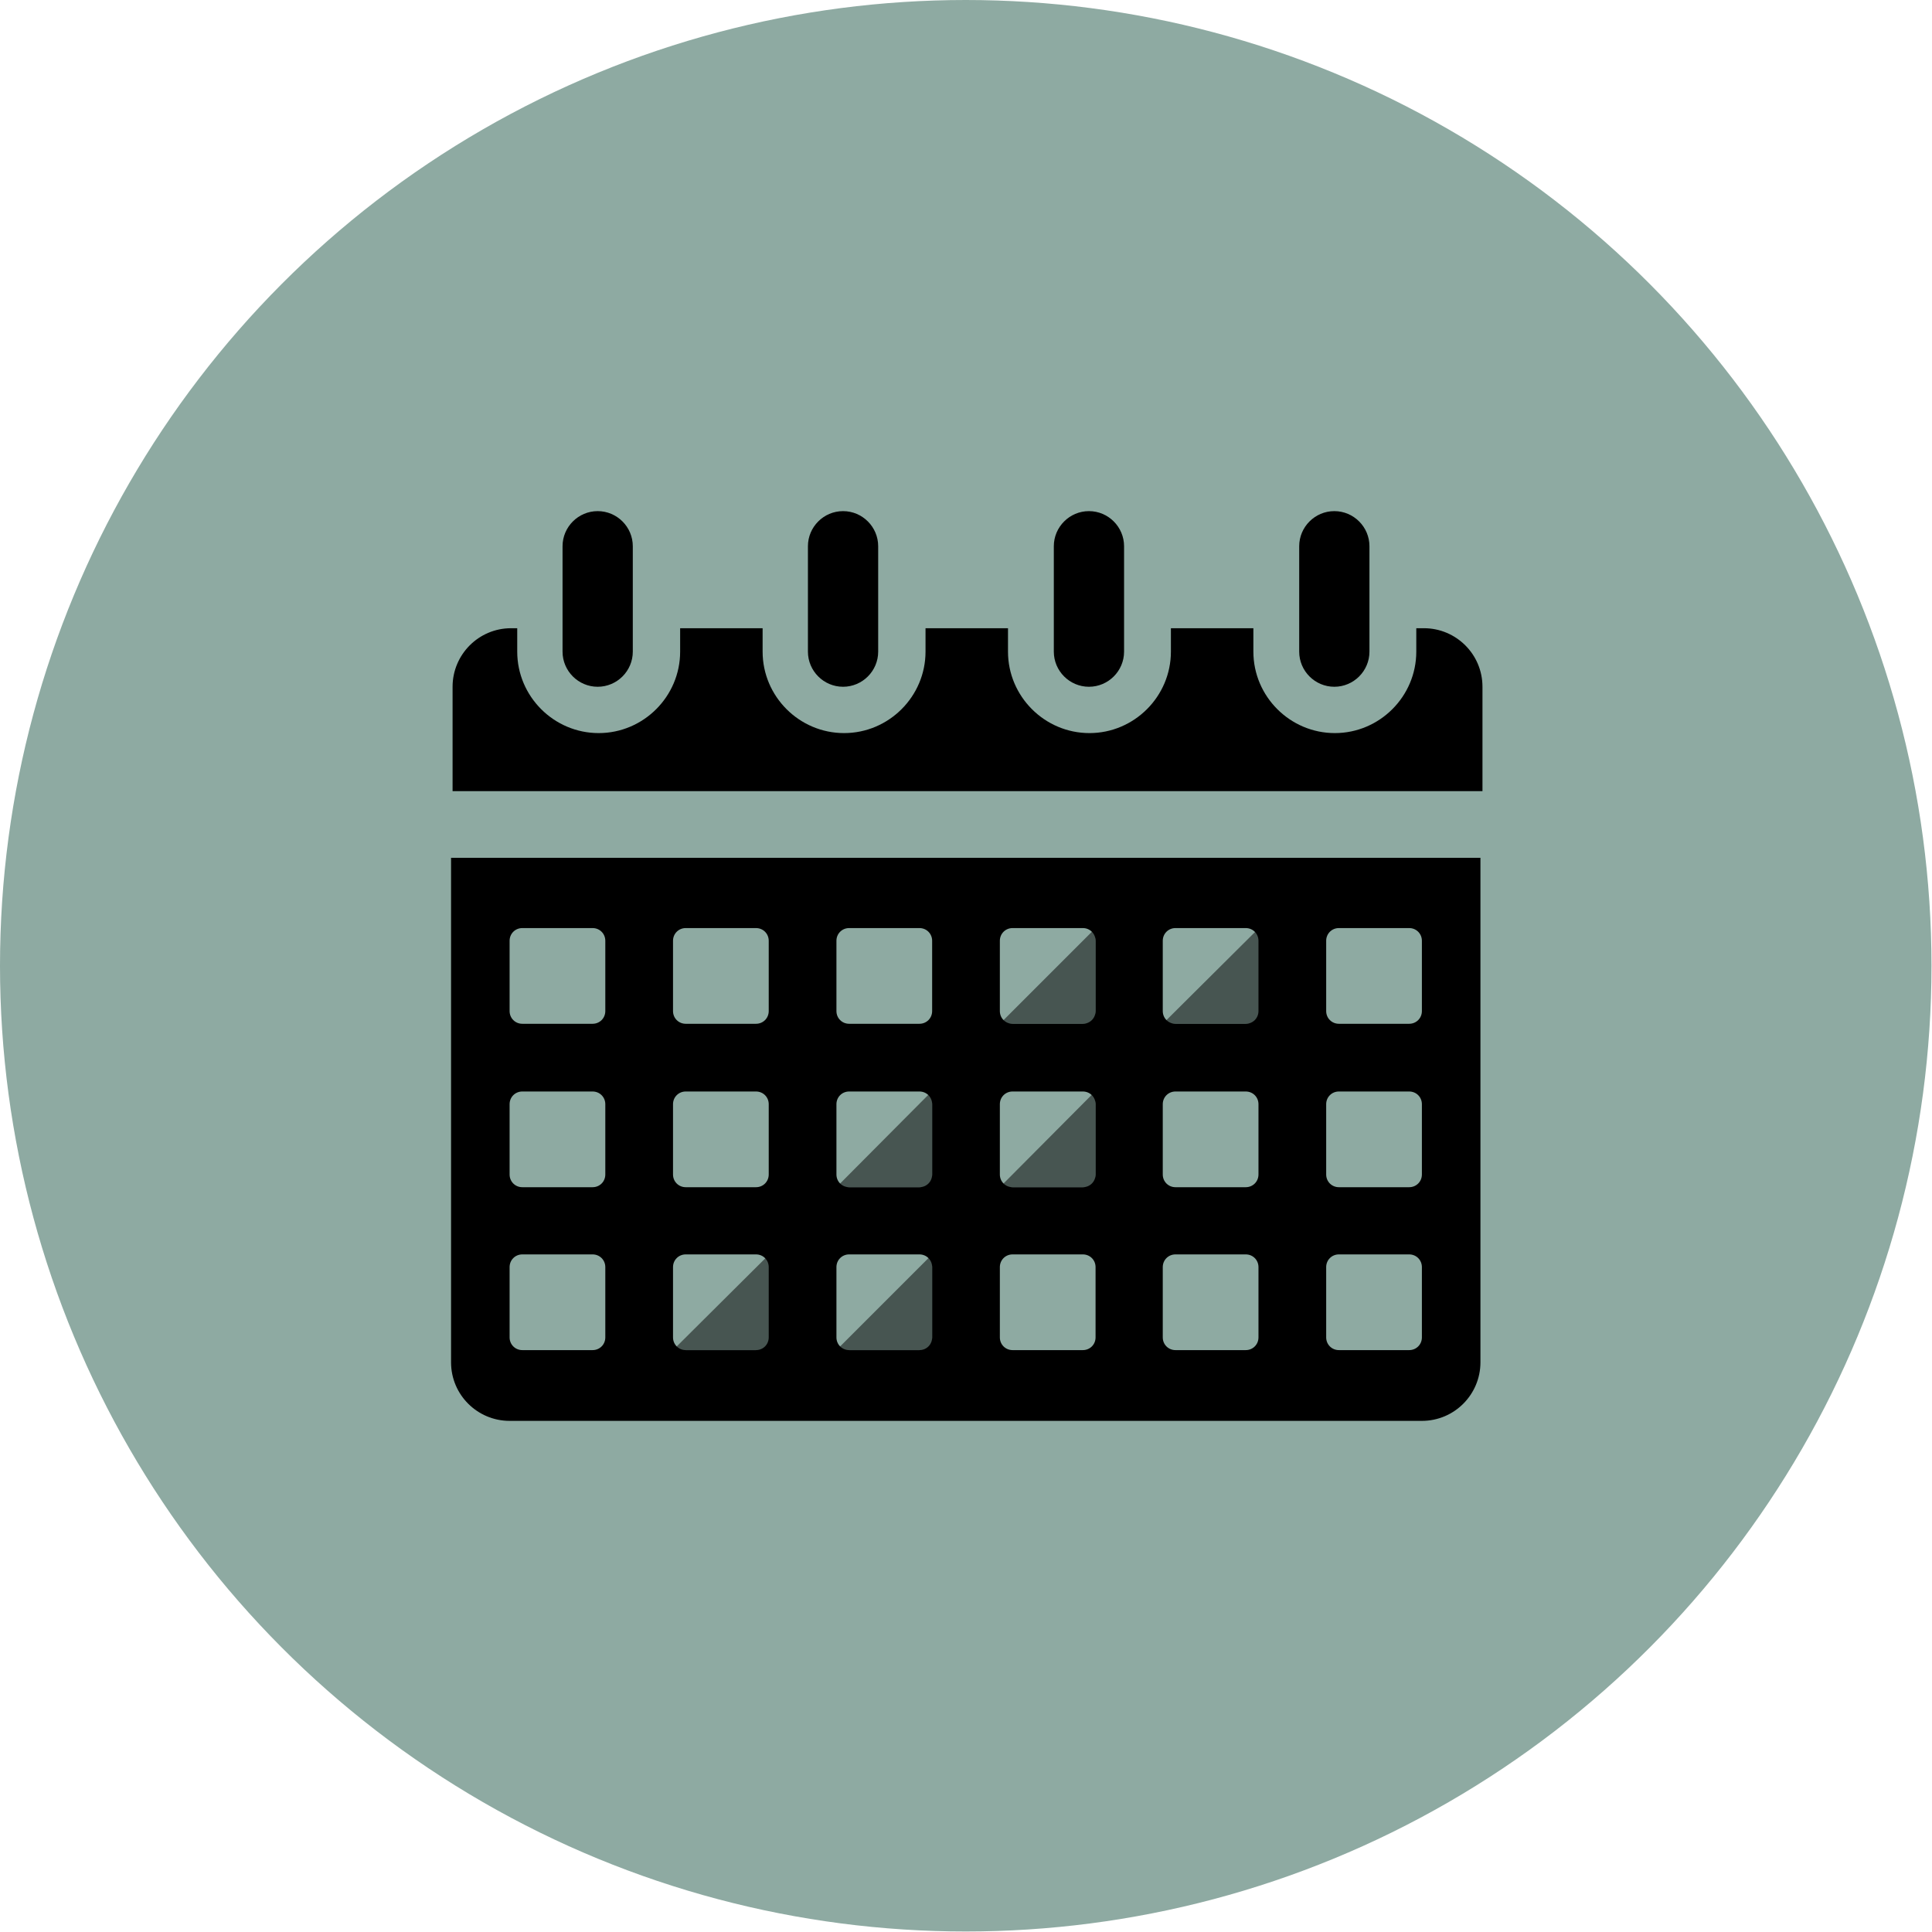
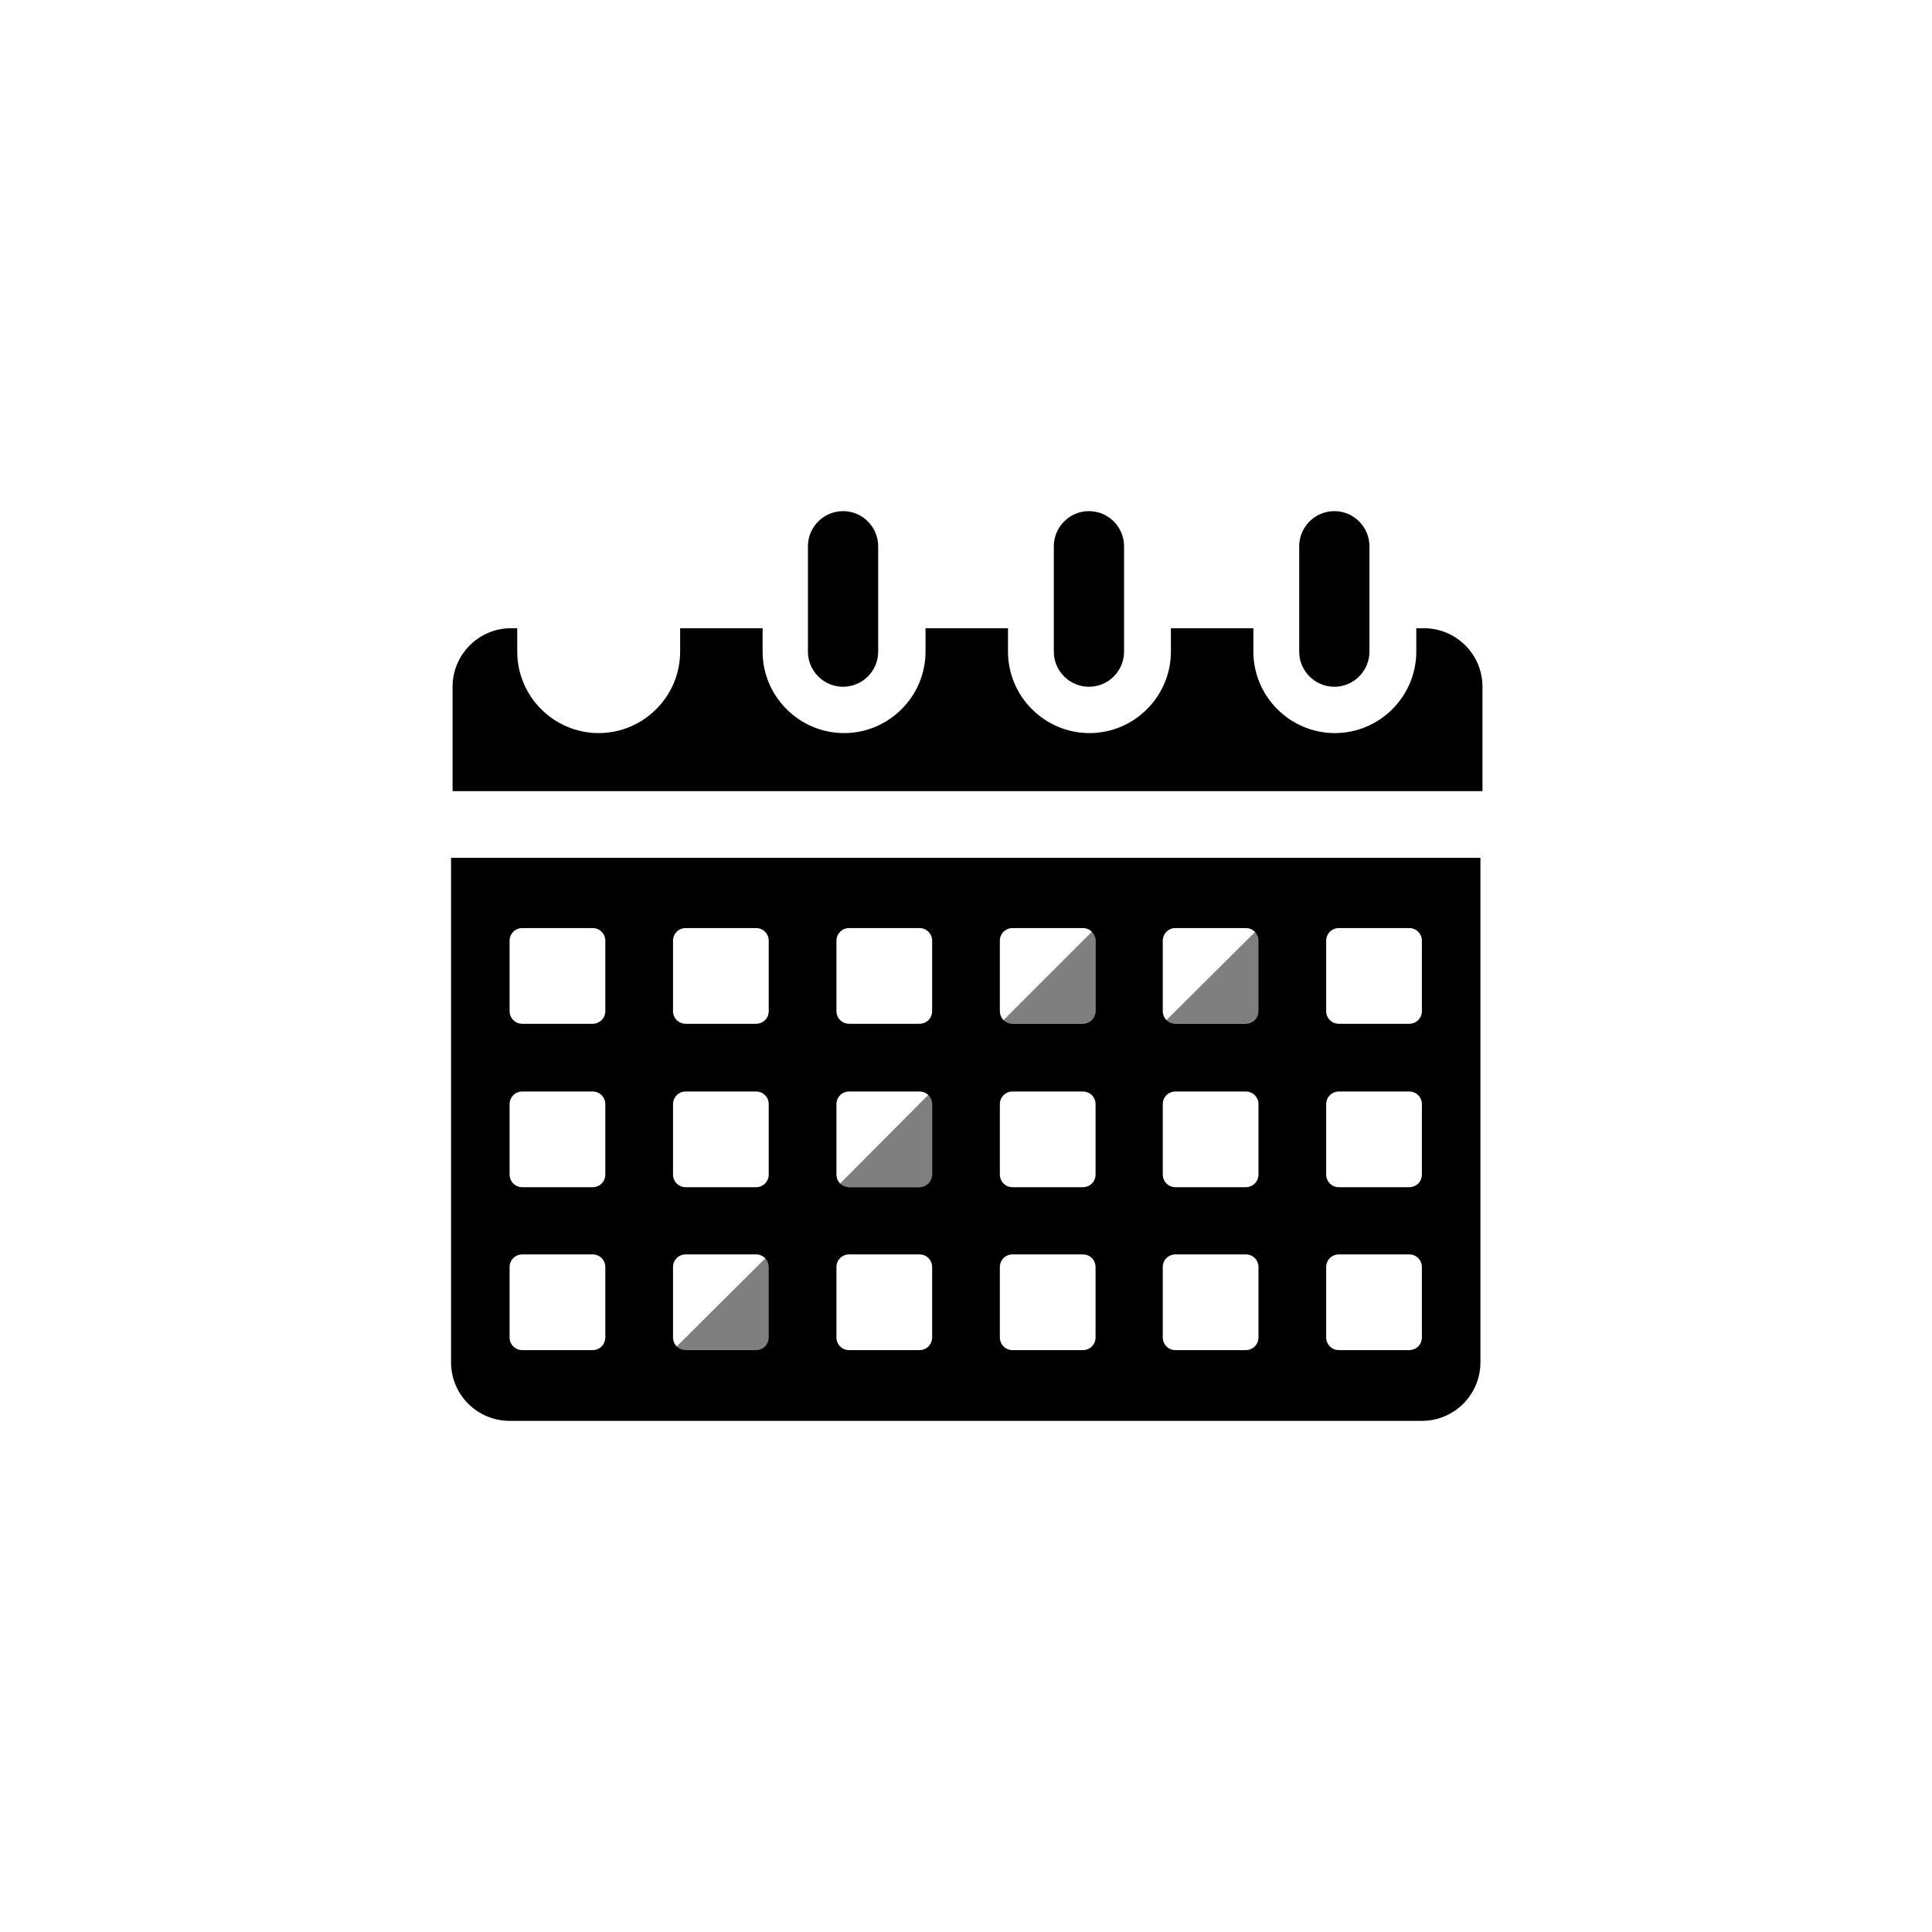
<svg xmlns="http://www.w3.org/2000/svg" id="Layer_1" data-name="Layer 1" version="1.1" viewBox="0 0 379.5 379.5">
-   <circle cx="189.7" cy="189.7" r="189.7" style="fill: #8eaaa2; stroke-width: 0px;" />
  <g>
    <path d="M88.6,169.4v98.2c0,6.4,5.2,11.5,11.5,11.5h179.2c6.4,0,11.5-5.2,11.5-11.5v-99.1H88.6v.9ZM260.5,184.8c0-1.4,1.1-2.5,2.5-2.5h13.8c1.4,0,2.5,1.1,2.5,2.5v13.8c0,1.4-1.1,2.5-2.5,2.5h-13.8c-1.4,0-2.5-1.1-2.5-2.5v-13.8ZM260.5,216.9c0-1.4,1.1-2.5,2.5-2.5h13.8c1.4,0,2.5,1.1,2.5,2.5v13.8c0,1.4-1.1,2.5-2.5,2.5h-13.8c-1.4,0-2.5-1.1-2.5-2.5v-13.8ZM260.5,248.9c0-1.4,1.1-2.5,2.5-2.5h13.8c1.4,0,2.5,1.1,2.5,2.5v13.8c0,1.4-1.1,2.5-2.5,2.5h-13.8c-1.4,0-2.5-1.1-2.5-2.5v-13.8ZM228.4,184.8c0-1.4,1.1-2.5,2.5-2.5h13.8c1.4,0,2.5,1.1,2.5,2.5v13.8c0,1.4-1.1,2.5-2.5,2.5h-13.8c-1.4,0-2.5-1.1-2.5-2.5v-13.8ZM228.4,216.9c0-1.4,1.1-2.5,2.5-2.5h13.8c1.4,0,2.5,1.1,2.5,2.5v13.8c0,1.4-1.1,2.5-2.5,2.5h-13.8c-1.4,0-2.5-1.1-2.5-2.5v-13.8ZM228.4,248.9c0-1.4,1.1-2.5,2.5-2.5h13.8c1.4,0,2.5,1.1,2.5,2.5v13.8c0,1.4-1.1,2.5-2.5,2.5h-13.8c-1.4,0-2.5-1.1-2.5-2.5v-13.8ZM196.4,184.8c0-1.4,1.1-2.5,2.5-2.5h13.8c1.4,0,2.5,1.1,2.5,2.5v13.8c0,1.4-1.1,2.5-2.5,2.5h-13.8c-1.4,0-2.5-1.1-2.5-2.5v-13.8ZM196.4,216.9c0-1.4,1.1-2.5,2.5-2.5h13.8c1.4,0,2.5,1.1,2.5,2.5v13.8c0,1.4-1.1,2.5-2.5,2.5h-13.8c-1.4,0-2.5-1.1-2.5-2.5v-13.8ZM196.4,248.9c0-1.4,1.1-2.5,2.5-2.5h13.8c1.4,0,2.5,1.1,2.5,2.5v13.8c0,1.4-1.1,2.5-2.5,2.5h-13.8c-1.4,0-2.5-1.1-2.5-2.5v-13.8ZM164.3,184.8c0-1.4,1.1-2.5,2.5-2.5h13.8c1.4,0,2.5,1.1,2.5,2.5v13.8c0,1.4-1.1,2.5-2.5,2.5h-13.8c-1.4,0-2.5-1.1-2.5-2.5v-13.8ZM164.3,216.9c0-1.4,1.1-2.5,2.5-2.5h13.8c1.4,0,2.5,1.1,2.5,2.5v13.8c0,1.4-1.1,2.5-2.5,2.5h-13.8c-1.4,0-2.5-1.1-2.5-2.5v-13.8ZM164.3,248.9c0-1.4,1.1-2.5,2.5-2.5h13.8c1.4,0,2.5,1.1,2.5,2.5v13.8c0,1.4-1.1,2.5-2.5,2.5h-13.8c-1.4,0-2.5-1.1-2.5-2.5v-13.8ZM132.2,184.8c0-1.4,1.1-2.5,2.5-2.5h13.8c1.4,0,2.5,1.1,2.5,2.5v13.8c0,1.4-1.1,2.5-2.5,2.5h-13.8c-1.4,0-2.5-1.1-2.5-2.5v-13.8ZM132.2,216.9c0-1.4,1.1-2.5,2.5-2.5h13.8c1.4,0,2.5,1.1,2.5,2.5v13.8c0,1.4-1.1,2.5-2.5,2.5h-13.8c-1.4,0-2.5-1.1-2.5-2.5v-13.8ZM132.2,248.9c0-1.4,1.1-2.5,2.5-2.5h13.8c1.4,0,2.5,1.1,2.5,2.5v13.8c0,1.4-1.1,2.5-2.5,2.5h-13.8c-1.4,0-2.5-1.1-2.5-2.5v-13.8ZM100.1,184.8c0-1.4,1.1-2.5,2.5-2.5h13.8c1.4,0,2.5,1.1,2.5,2.5v13.8c0,1.4-1.1,2.5-2.5,2.5h-13.8c-1.4,0-2.5-1.1-2.5-2.5v-13.8ZM100.1,216.9c0-1.4,1.1-2.5,2.5-2.5h13.8c1.4,0,2.5,1.1,2.5,2.5v13.8c0,1.4-1.1,2.5-2.5,2.5h-13.8c-1.4,0-2.5-1.1-2.5-2.5v-13.8ZM100.1,248.9c0-1.4,1.1-2.5,2.5-2.5h13.8c1.4,0,2.5,1.1,2.5,2.5v13.8c0,1.4-1.1,2.5-2.5,2.5h-13.8c-1.4,0-2.5-1.1-2.5-2.5v-13.8Z" style="fill: #000; stroke-width: 0px;" />
    <path d="M279.4,123.4h-1.2v4.6c0,8.8-7.2,16-16,16s-16-7.2-16-16v-4.6h-16.2v4.6c0,8.8-7.2,16-16,16s-16-7.2-16-16v-4.6h-16.2v4.6c0,8.8-7.2,16-16,16s-16-7.2-16-16v-4.6h-16.2v4.6c0,8.8-7.2,16-16,16s-16-7.2-16-16v-4.6h-1.2c-6.4,0-11.5,5.2-11.5,11.5v20.5h202.3v-20.5c0-6.4-5.2-11.5-11.5-11.5Z" style="fill: #000; stroke-width: 0px;" />
    <polygon points="132.2 265.2 151.1 246.4 151.1 265.2 132.2 265.2" style="fill: #000; opacity: .5; stroke-width: 0px;" />
    <polygon points="164.3 233.2 183.1 214.3 183.1 233.2 164.3 233.2" style="fill: #000; opacity: .5; stroke-width: 0px;" />
    <polygon points="196.4 201.1 215.2 182.3 215.2 201.1 196.4 201.1" style="fill: #000; opacity: .5; stroke-width: 0px;" />
    <polygon points="228.4 201.1 247.3 182.3 247.3 201.1 228.4 201.1" style="fill: #000; opacity: .5; stroke-width: 0px;" />
-     <polygon points="196.4 233.2 215.2 214.3 215.2 233.2 196.4 233.2" style="fill: #000; opacity: .5; stroke-width: 0px;" />
-     <polygon points="164.3 265.2 183.1 246.4 183.1 265.2 164.3 265.2" style="fill: #000; opacity: .5; stroke-width: 0px;" />
    <g>
-       <path d="M117.4,100.4c-3.8,0-6.9,3.1-6.9,6.9v20.7c0,3.8,3.1,6.9,6.9,6.9s6.9-3.1,6.9-6.9v-20.7c0-3.8-3.1-6.9-6.9-6.9Z" style="fill: #000; stroke-width: 0px;" />
      <path d="M213.9,100.4c-3.8,0-6.9,3.1-6.9,6.9v20.7c0,3.8,3.1,6.9,6.9,6.9s6.9-3.1,6.9-6.9v-20.7c0-3.8-3.1-6.9-6.9-6.9Z" style="fill: #000; stroke-width: 0px;" />
      <path d="M262.1,100.4c-3.8,0-6.9,3.1-6.9,6.9v20.7c0,3.8,3.1,6.9,6.9,6.9s6.9-3.1,6.9-6.9v-20.7c0-3.8-3.1-6.9-6.9-6.9Z" style="fill: #000; stroke-width: 0px;" />
      <path d="M165.6,100.4c-3.8,0-6.9,3.1-6.9,6.9v20.7c0,3.8,3.1,6.9,6.9,6.9s6.9-3.1,6.9-6.9v-20.7c0-3.8-3.1-6.9-6.9-6.9Z" style="fill: #000; stroke-width: 0px;" />
    </g>
  </g>
</svg>